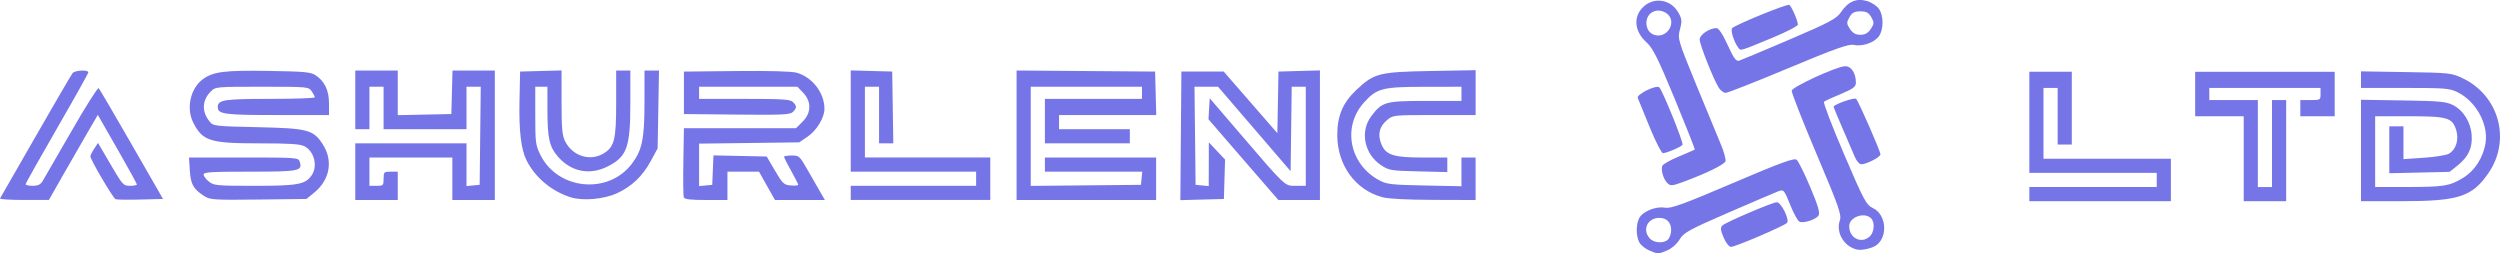
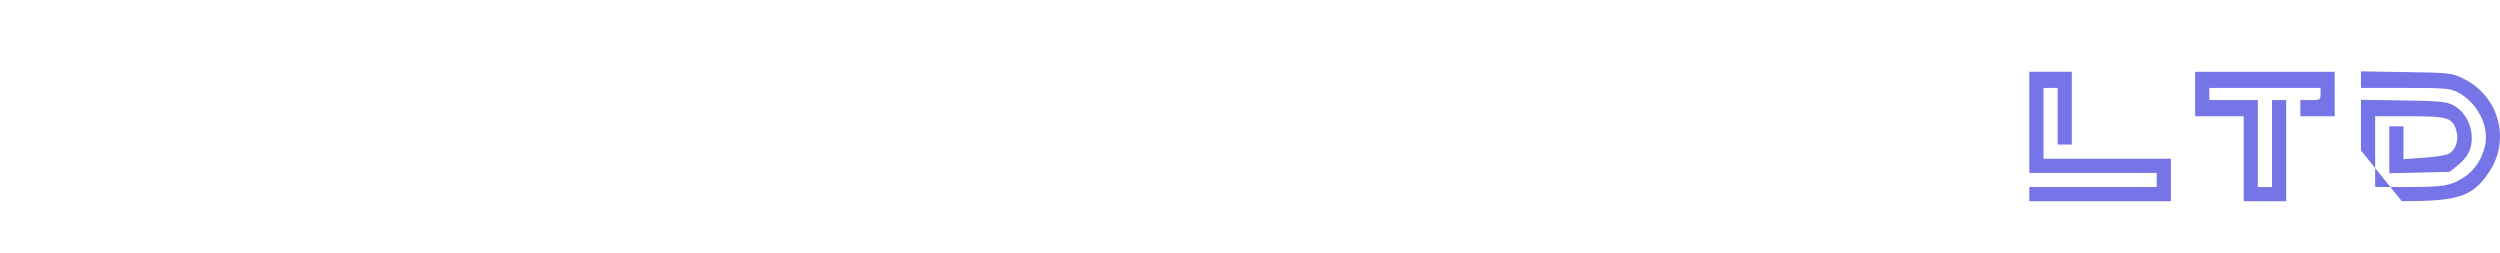
<svg xmlns="http://www.w3.org/2000/svg" width="327.082mm" height="33.148mm" viewBox="0 0 327.082 33.148" version="1.1" id="svg1880280">
  <defs id="defs1880277" />
  <g id="layer1" style="display:none" transform="translate(-11.871,-145.757)" />
  <g id="layer16" style="display:inline" transform="translate(-11.871,-145.757)" />
  <g id="layer17" style="display:inline" transform="translate(-11.871,-145.757)" />
  <g id="layer18" style="display:inline" transform="translate(-11.871,-145.757)">
    <g id="g1880794" transform="matrix(1.104,0,0,1.104,96.961,102.83)" style="fill:#7575e8;fill-opacity:1">
-       <path style="fill:#7575e8;fill-opacity:1;stroke-width:0.265" d="m 118.345,68.551 c -0.461,-0.201 -0.979,-0.627 -1.151,-0.948 -0.4,-0.747 -0.4,-2.142 5.2e-4,-2.89 0.421,-0.787 1.995,-1.415 3.05,-1.217 0.686,0.129 2.176,-0.411 8.036,-2.914 5.679,-2.425 7.272,-3.007 7.565,-2.764 0.204,0.169 0.929,1.631 1.612,3.249 0.911,2.159 1.172,3.051 0.982,3.353 -0.3,0.475 -1.726,0.946 -2.253,0.743 -0.197,-0.076 -0.695,-0.975 -1.107,-1.999 -0.729,-1.81 -0.768,-1.854 -1.441,-1.598 -0.381,0.145 -3.041,1.282 -5.912,2.527 -4.625,2.006 -5.281,2.368 -5.755,3.17 -0.3,0.509 -0.937,1.074 -1.453,1.29 -1.101,0.46 -1.111,0.46 -2.172,-0.002 z m 2.295,-1.335 c 0.182,-0.219 0.33,-0.695 0.33,-1.058 0,-0.912 -0.523,-1.455 -1.403,-1.455 -1.397,0 -2.057,1.409 -1.136,2.427 0.53,0.586 1.755,0.633 2.209,0.086 z m 22.368,1.243 c -1.544,-0.334 -2.546,-2.026 -2.047,-3.457 0.227,-0.65 -0.118,-1.634 -2.758,-7.863 -1.659,-3.916 -2.985,-7.295 -2.946,-7.509 0.084,-0.462 5.323,-2.869 6.308,-2.898 0.742,-0.022 1.299,0.808 1.299,1.937 0,0.503 -0.313,0.739 -1.786,1.352 -0.982,0.408 -1.879,0.823 -1.992,0.921 -0.114,0.098 0.95,2.882 2.364,6.187 2.36,5.517 2.642,6.043 3.446,6.424 1.52,0.721 1.798,3.234 0.48,4.328 -0.483,0.401 -1.754,0.712 -2.367,0.579 z m 1.49,-1.548 c 0.549,-0.497 0.641,-1.681 0.166,-2.155 -0.793,-0.793 -2.593,-0.148 -2.593,0.928 0,1.418 1.422,2.137 2.427,1.227 z m -17.313,0.117 c -0.374,-0.891 -0.4,-1.172 -0.132,-1.427 0.411,-0.391 5.935,-2.75 6.44,-2.75 0.52,0 1.554,2.103 1.206,2.451 -0.381,0.381 -6.133,2.841 -6.635,2.838 -0.233,-0.002 -0.616,-0.487 -0.879,-1.112 z m -6.666,-6.452 c -0.475,-0.475 -0.788,-1.541 -0.597,-2.038 0.073,-0.19 0.949,-0.687 1.947,-1.104 0.998,-0.417 1.853,-0.786 1.9,-0.821 0.047,-0.035 -1.013,-2.723 -2.356,-5.975 -1.957,-4.737 -2.619,-6.069 -3.333,-6.705 -1.451,-1.293 -1.639,-3.004 -0.46,-4.183 1.258,-1.258 3.269,-0.978 4.177,0.581 0.455,0.782 0.483,1.039 0.219,2.026 -0.294,1.099 -0.242,1.276 1.903,6.513 1.213,2.96 2.526,6.141 2.919,7.067 0.393,0.927 0.648,1.856 0.568,2.066 -0.15,0.391 -2.292,1.436 -4.969,2.423 -1.36,0.502 -1.551,0.517 -1.918,0.15 z m 0.297,-18.362 c 0.414,-0.814 0.065,-1.661 -0.814,-1.975 -1.194,-0.426 -2.223,0.552 -1.906,1.812 0.327,1.303 2.087,1.408 2.72,0.162 z m 21.927,15.279 c -0.198,-0.473 -0.847,-1.982 -1.442,-3.353 -0.595,-1.371 -1.082,-2.539 -1.082,-2.595 0,-0.28 2.466,-1.151 2.673,-0.944 0.294,0.294 2.877,6.193 2.881,6.578 0.003,0.317 -1.653,1.173 -2.269,1.173 -0.221,0 -0.563,-0.387 -0.761,-0.86 z m -24.331,-3.572 c -0.7,-1.71 -1.33,-3.254 -1.4,-3.431 -0.168,-0.428 2.215,-1.594 2.557,-1.251 0.397,0.397 2.893,6.567 2.75,6.798 -0.156,0.252 -1.887,0.993 -2.321,0.993 -0.172,0 -0.886,-1.399 -1.586,-3.109 z m 8.207,-4.63 c -0.611,-0.95 -2.275,-5.143 -2.275,-5.733 0,-0.55 1.174,-1.345 1.986,-1.345 0.273,0 0.752,0.718 1.337,2.002 0.726,1.593 1.006,1.972 1.374,1.854 0.254,-0.081 2.934,-1.206 5.956,-2.498 4.734,-2.025 5.578,-2.474 6.095,-3.243 0.857,-1.273 1.847,-1.694 3.101,-1.319 0.547,0.164 1.186,0.59 1.42,0.948 0.543,0.829 0.547,2.355 0.008,3.178 -0.511,0.779 -1.959,1.296 -2.995,1.068 -0.606,-0.133 -2.23,0.444 -7.759,2.757 -3.846,1.609 -7.189,2.926 -7.429,2.926 -0.24,0 -0.608,-0.268 -0.819,-0.595 z m 18.01,-6.976 c 0.407,-0.621 0.413,-0.764 0.062,-1.389 -0.304,-0.541 -0.594,-0.697 -1.297,-0.697 -0.703,0 -0.993,0.156 -1.297,0.697 -0.351,0.625 -0.345,0.768 0.062,1.389 0.32,0.488 0.684,0.692 1.235,0.692 0.551,0 0.915,-0.204 1.235,-0.692 z m -15.7,2.225 c -0.519,-0.677 -0.957,-2.092 -0.72,-2.327 0.418,-0.415 6.521,-2.9 6.761,-2.752 0.271,0.167 1.017,1.881 1.017,2.336 0,0.172 -1.339,0.867 -2.977,1.545 -3.971,1.643 -3.782,1.588 -4.08,1.199 z" id="path1880443" />
-     </g>
-     <path style="display:inline;fill:#7575e8;fill-opacity:1;stroke-width:0.265" d="m 11.874,171.722 c 0.065,-0.109 2.166,-3.77 4.671,-8.136 2.504,-4.366 4.676,-8.086 4.826,-8.268 0.307,-0.373 2.059,-0.457 2.059,-0.098 0,0.128 -1.845,3.426 -4.101,7.329 -2.256,3.903 -4.101,7.192 -4.101,7.308 0,0.116 0.414,0.211 0.92,0.211 0.669,0 1.019,-0.162 1.285,-0.595 0.201,-0.327 1.889,-3.25 3.752,-6.494 1.863,-3.244 3.481,-5.804 3.595,-5.689 0.115,0.115 2.056,3.424 4.313,7.353 l 4.105,7.144 -2.95,0.075 c -1.622,0.041 -3.087,0.023 -3.255,-0.042 -0.323,-0.124 -3.3,-5.186 -3.298,-5.607 9.53e-4,-0.136 0.226,-0.588 0.5,-1.004 l 0.499,-0.756 1.641,2.807 c 1.576,2.696 1.676,2.807 2.542,2.807 0.496,0 0.902,-0.081 0.902,-0.18 0,-0.099 -1.149,-2.187 -2.554,-4.639 l -2.554,-4.459 -1.373,2.349 c -0.755,1.292 -2.196,3.795 -3.201,5.563 l -1.828,3.214 -3.257,0.002 c -1.791,10e-4 -3.204,-0.087 -3.139,-0.196 z m 26.769,-0.284 c -1.467,-0.924 -1.821,-1.54 -1.937,-3.369 l -0.109,-1.705 h 7.157 c 6.98,0 7.161,0.013 7.329,0.542 0.388,1.223 -0.048,1.31 -6.519,1.31 -5.067,0 -6.053,0.061 -6.053,0.378 0,0.208 0.314,0.624 0.697,0.926 0.652,0.513 1.036,0.548 5.962,0.548 5.659,0 6.638,-0.178 7.462,-1.354 0.841,-1.201 0.366,-3.155 -0.93,-3.825 -0.558,-0.289 -1.943,-0.377 -5.91,-0.377 -6.444,0 -7.407,-0.301 -8.632,-2.701 -0.969,-1.899 -0.371,-4.539 1.298,-5.727 1.345,-0.958 2.84,-1.141 8.554,-1.05 4.681,0.074 5.514,0.151 6.143,0.564 1.187,0.779 1.759,1.977 1.76,3.69 l 9.9e-4,1.521 H 48.15 c -6.972,0 -7.788,-0.111 -7.788,-1.058 0,-0.929 0.837,-1.058 6.862,-1.058 3.211,0 5.838,-0.093 5.838,-0.206 0,-0.113 -0.185,-0.47 -0.412,-0.794 -0.405,-0.579 -0.509,-0.588 -6.494,-0.588 -6.077,0 -6.083,5.3e-4 -6.721,0.639 -1.127,1.127 -1.188,2.619 -0.158,3.892 0.501,0.619 0.597,0.631 6.287,0.761 6.564,0.15 7.275,0.333 8.494,2.174 1.438,2.172 0.998,4.709 -1.113,6.418 l -0.988,0.8 -6.26,0.075 c -5.757,0.069 -6.324,0.035 -7.054,-0.425 z m 19.711,-3.222 v -3.704 h 7.276 7.276 v 2.795 2.795 l 0.86,-0.083 0.86,-0.083 0.071,-6.416 0.071,-6.416 H 73.837 72.906 v 2.778 2.778 h -5.424 -5.424 v -2.778 -2.778 h -0.926 -0.926 v 2.778 2.778 h -0.926 -0.926 v -3.836 -3.836 h 2.778 2.778 v 2.918 2.918 l 3.506,-0.074 3.506,-0.074 0.075,-2.844 0.075,-2.844 h 2.769 2.769 v 8.467 8.467 h -2.778 -2.778 v -2.778 -2.778 h -5.424 -5.424 v 1.852 1.852 h 0.926 c 0.882,0 0.926,-0.044 0.926,-0.926 0,-0.882 0.044,-0.926 0.926,-0.926 h 0.926 v 1.852 1.852 h -2.778 -2.778 z m 28.122,3.337 c -2.491,-0.817 -4.577,-2.569 -5.706,-4.796 -0.724,-1.428 -1.016,-3.866 -0.933,-7.802 l 0.081,-3.836 2.712,-0.075 2.712,-0.075 5.29e-4,4.176 c 2.64e-4,3.448 0.081,4.337 0.463,5.097 0.975,1.941 3.275,2.664 5.043,1.586 1.406,-0.857 1.638,-1.791 1.638,-6.599 v -4.242 h 0.926 0.926 v 4.326 c 0,5.753 -0.442,6.962 -3.013,8.243 -2.309,1.15 -4.723,0.672 -6.433,-1.276 -1.141,-1.3 -1.398,-2.413 -1.4,-6.068 l -0.002,-3.109 h -0.794 -0.794 v 3.785 c 0,3.537 0.045,3.874 0.682,5.153 2.274,4.564 8.852,5.208 11.934,1.168 1.365,-1.79 1.672,-3.264 1.672,-8.037 v -4.185 h 0.95 0.95 l -0.09,5.093 -0.09,5.093 -0.899,1.659 c -1.069,1.972 -2.49,3.325 -4.416,4.207 -1.751,0.801 -4.53,1.035 -6.118,0.514 z m 14.858,0.026 c -0.072,-0.187 -0.098,-2.301 -0.058,-4.696 l 0.073,-4.355 h 7.335 7.335 l 0.863,-0.86 c 1.147,-1.144 1.171,-2.629 0.062,-3.786 l -0.744,-0.777 h -6.433 -6.433 v 0.794 0.794 h 5.934 c 5.042,0 5.997,0.062 6.35,0.416 0.523,0.523 0.522,0.763 -0.004,1.289 -0.366,0.366 -1.31,0.411 -7.342,0.35 l -6.922,-0.07 v -2.778 -2.778 l 6.834,-0.071 c 4.257,-0.044 7.231,0.036 7.886,0.213 2.056,0.554 3.662,2.627 3.667,4.735 0.003,1.137 -1.023,2.834 -2.191,3.627 l -1.115,0.756 -6.548,0.083 -6.548,0.083 v 2.778 2.778 l 0.86,-0.083 0.86,-0.083 0.078,-1.926 0.078,-1.926 3.483,0.074 3.483,0.074 1.088,1.852 c 1.003,1.708 1.164,1.858 2.062,1.934 0.535,0.045 0.974,0.005 0.974,-0.089 0,-0.094 -0.417,-0.917 -0.926,-1.827 -0.509,-0.911 -0.926,-1.734 -0.926,-1.829 0,-0.095 0.451,-0.173 1.002,-0.173 0.96,0 1.045,0.075 2.021,1.786 0.56,0.982 1.311,2.292 1.669,2.91 l 0.65,1.124 -3.266,-6.3e-4 -3.266,-6.4e-4 -1.041,-1.851 -1.041,-1.851 h -2.067 -2.067 v 1.852 1.852 h -2.786 c -2.029,0 -2.822,-0.093 -2.917,-0.341 z m 21.843,-0.585 v -0.926 h 8.202 8.202 v -0.926 -0.926 h -8.202 -8.202 v -6.624 -6.624 l 2.712,0.075 2.712,0.075 0.072,4.696 0.072,4.696 h -0.932 -0.932 v -3.704 -3.704 h -0.926 -0.926 v 4.63 4.63 h 8.202 8.202 v 2.778 2.778 h -9.128 -9.128 z m 21.696,-7.544 v -8.47 l 9.062,0.07 9.062,0.07 0.075,2.844 0.075,2.844 h -6.359 -6.359 v 0.926 0.926 h 4.63 4.63 v 0.926 0.926 h -5.556 -5.556 v -2.91 -2.91 h 6.35 6.35 v -0.794 -0.794 h -7.276 -7.276 v 6.487 6.487 l 7.21,-0.07 7.21,-0.07 0.083,-0.86 0.083,-0.86 h -6.367 -6.367 v -0.926 -0.926 h 7.276 7.276 v 2.778 2.778 h -9.128 -9.128 z m 21.494,0.079 0.07,-8.41 h 2.768 2.768 l 3.509,4.03 3.509,4.03 0.073,-4.03 0.073,-4.03 2.712,-0.075 2.712,-0.075 v 8.476 8.476 h -2.719 -2.719 l -1.323,-1.521 c -0.728,-0.837 -2.785,-3.212 -4.571,-5.278 l -3.248,-3.757 0.08,-1.378 0.08,-1.378 3.836,4.473 c 6.201,7.23 5.942,6.987 7.445,6.987 h 1.287 v -6.482 -6.482 h -0.921 -0.921 l -0.071,5.523 -0.071,5.523 -4.747,-5.523 -4.747,-5.523 h -1.541 -1.541 l 0.071,6.416 0.071,6.416 0.86,0.083 0.86,0.083 0.007,-2.861 0.007,-2.861 1.061,1.125 1.061,1.125 -0.076,2.58 -0.076,2.58 -2.848,0.075 -2.848,0.075 z m 26.341,8.021 c -3.513,-0.946 -5.861,-4.18 -5.877,-8.096 -0.01,-2.537 0.724,-4.274 2.518,-5.952 2.324,-2.174 2.952,-2.333 9.697,-2.457 l 5.887,-0.108 v 2.936 2.936 h -5.404 c -5.393,0 -5.405,0.001 -6.198,0.669 -1.006,0.846 -1.248,1.899 -0.726,3.15 0.593,1.418 1.592,1.738 5.44,1.738 h 3.183 v 0.951 0.951 l -3.79,-0.091 c -3.594,-0.086 -3.846,-0.128 -4.863,-0.801 -2.225,-1.473 -2.808,-4.439 -1.271,-6.454 1.409,-1.847 1.821,-1.961 7.08,-1.963 l 4.696,-9.9e-4 v -0.926 -0.926 l -4.829,0.006 c -5.528,0.007 -6.245,0.193 -7.927,2.059 -2.879,3.193 -1.896,8.11 2.036,10.193 0.946,0.501 1.589,0.573 5.89,0.66 l 4.829,0.098 v -1.877 -1.877 h 0.926 0.926 v 2.778 2.778 l -5.49,-0.018 c -3.545,-0.011 -5.931,-0.137 -6.736,-0.353 z" id="path20149" />
-     <path style="display:inline;fill:#7575e8;fill-opacity:1;stroke-width:0.265" d="m 277.374,171.153 v -0.926 h 8.334 8.334 v -0.926 -0.926 h -8.334 -8.334 v -6.615 -6.615 h 2.778 2.778 v 4.763 4.763 h -0.926 -0.926 v -3.704 -3.704 h -0.926 -0.926 v 4.63 4.63 h 8.334 8.334 v 2.778 2.778 h -9.26 -9.26 z m 28.046,-4.63 v -5.556 h -3.175 -3.175 v -2.91 -2.91 h 9.128 9.128 v 2.91 2.91 h -2.249 -2.249 v -1.058 -1.058 h 1.323 c 1.294,0 1.323,-0.018 1.323,-0.794 v -0.794 h -7.276 -7.276 v 0.794 0.794 h 3.175 3.175 v 5.689 5.689 h 0.926 0.926 v -5.689 -5.689 h 0.926 0.926 v 6.615 6.615 h -2.778 -2.778 z m 15.346,-1.077 v -6.634 l 5.49,0.085 c 4.759,0.074 5.625,0.153 6.506,0.59 1.392,0.691 2.357,2.224 2.484,3.943 0.124,1.677 -0.42,2.841 -1.87,4 l -1.016,0.813 -3.945,0.09 -3.945,0.09 v -3.067 -3.067 h 0.926 0.926 v 2.145 2.145 l 2.712,-0.186 c 1.492,-0.102 2.962,-0.344 3.267,-0.537 0.915,-0.58 1.295,-1.827 0.928,-3.05 -0.497,-1.658 -1.114,-1.84 -6.232,-1.84 h -4.379 v 4.63 4.63 l 4.035,-0.003 c 4.951,-0.004 5.666,-0.115 7.413,-1.159 1.571,-0.939 2.7,-2.683 2.998,-4.632 0.379,-2.475 -1.287,-5.458 -3.698,-6.626 -1.03,-0.498 -1.612,-0.545 -6.862,-0.545 h -5.737 v -1.084 -1.084 l 5.887,0.094 c 5.694,0.091 5.935,0.117 7.365,0.785 4.799,2.243 6.413,8.076 3.434,12.413 -2.141,3.117 -3.909,3.693 -11.346,3.693 h -5.34 z" id="path20279" />
+       </g>
+     <path style="display:inline;fill:#7575e8;fill-opacity:1;stroke-width:0.265" d="m 277.374,171.153 v -0.926 h 8.334 8.334 v -0.926 -0.926 h -8.334 -8.334 v -6.615 -6.615 h 2.778 2.778 v 4.763 4.763 h -0.926 -0.926 v -3.704 -3.704 h -0.926 -0.926 v 4.63 4.63 h 8.334 8.334 v 2.778 2.778 h -9.26 -9.26 z m 28.046,-4.63 v -5.556 h -3.175 -3.175 v -2.91 -2.91 h 9.128 9.128 v 2.91 2.91 h -2.249 -2.249 v -1.058 -1.058 h 1.323 c 1.294,0 1.323,-0.018 1.323,-0.794 v -0.794 h -7.276 -7.276 v 0.794 0.794 h 3.175 3.175 v 5.689 5.689 h 0.926 0.926 v -5.689 -5.689 h 0.926 0.926 v 6.615 6.615 h -2.778 -2.778 z m 15.346,-1.077 v -6.634 l 5.49,0.085 c 4.759,0.074 5.625,0.153 6.506,0.59 1.392,0.691 2.357,2.224 2.484,3.943 0.124,1.677 -0.42,2.841 -1.87,4 l -1.016,0.813 -3.945,0.09 -3.945,0.09 v -3.067 -3.067 h 0.926 0.926 v 2.145 2.145 l 2.712,-0.186 c 1.492,-0.102 2.962,-0.344 3.267,-0.537 0.915,-0.58 1.295,-1.827 0.928,-3.05 -0.497,-1.658 -1.114,-1.84 -6.232,-1.84 h -4.379 v 4.63 4.63 l 4.035,-0.003 c 4.951,-0.004 5.666,-0.115 7.413,-1.159 1.571,-0.939 2.7,-2.683 2.998,-4.632 0.379,-2.475 -1.287,-5.458 -3.698,-6.626 -1.03,-0.498 -1.612,-0.545 -6.862,-0.545 h -5.737 v -1.084 -1.084 l 5.887,0.094 c 5.694,0.091 5.935,0.117 7.365,0.785 4.799,2.243 6.413,8.076 3.434,12.413 -2.141,3.117 -3.909,3.693 -11.346,3.693 z" id="path20279" />
  </g>
</svg>